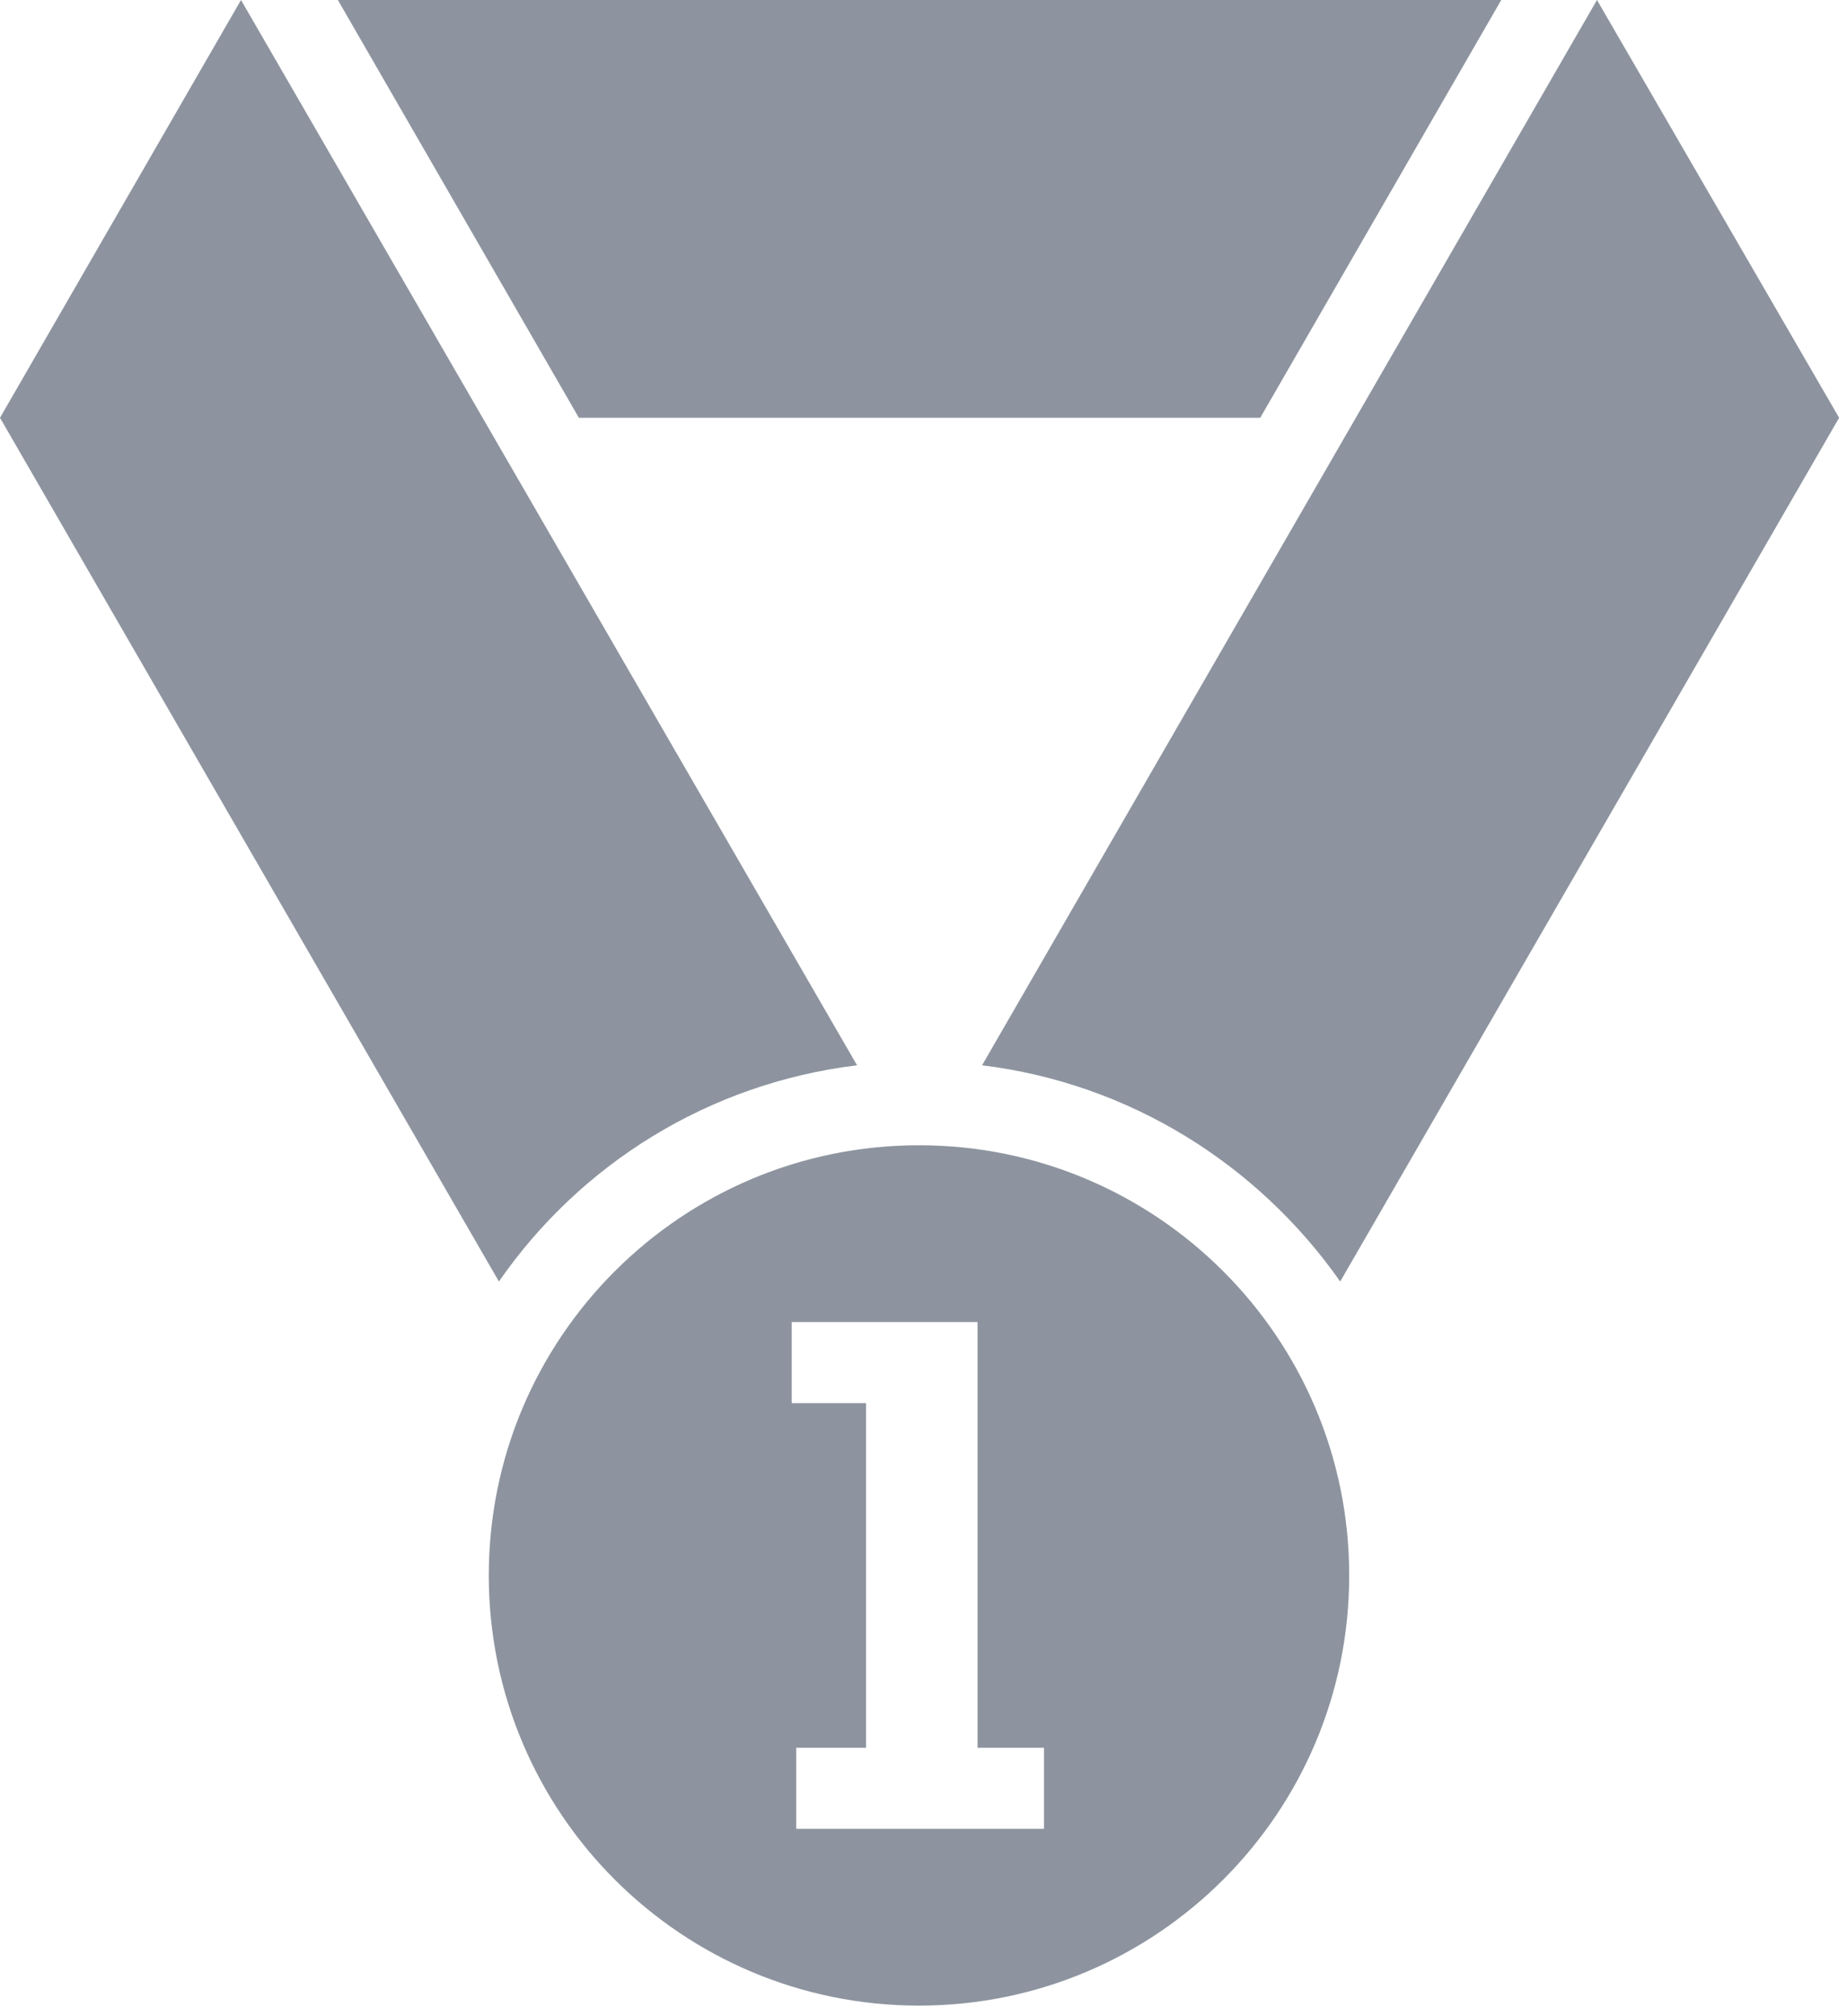
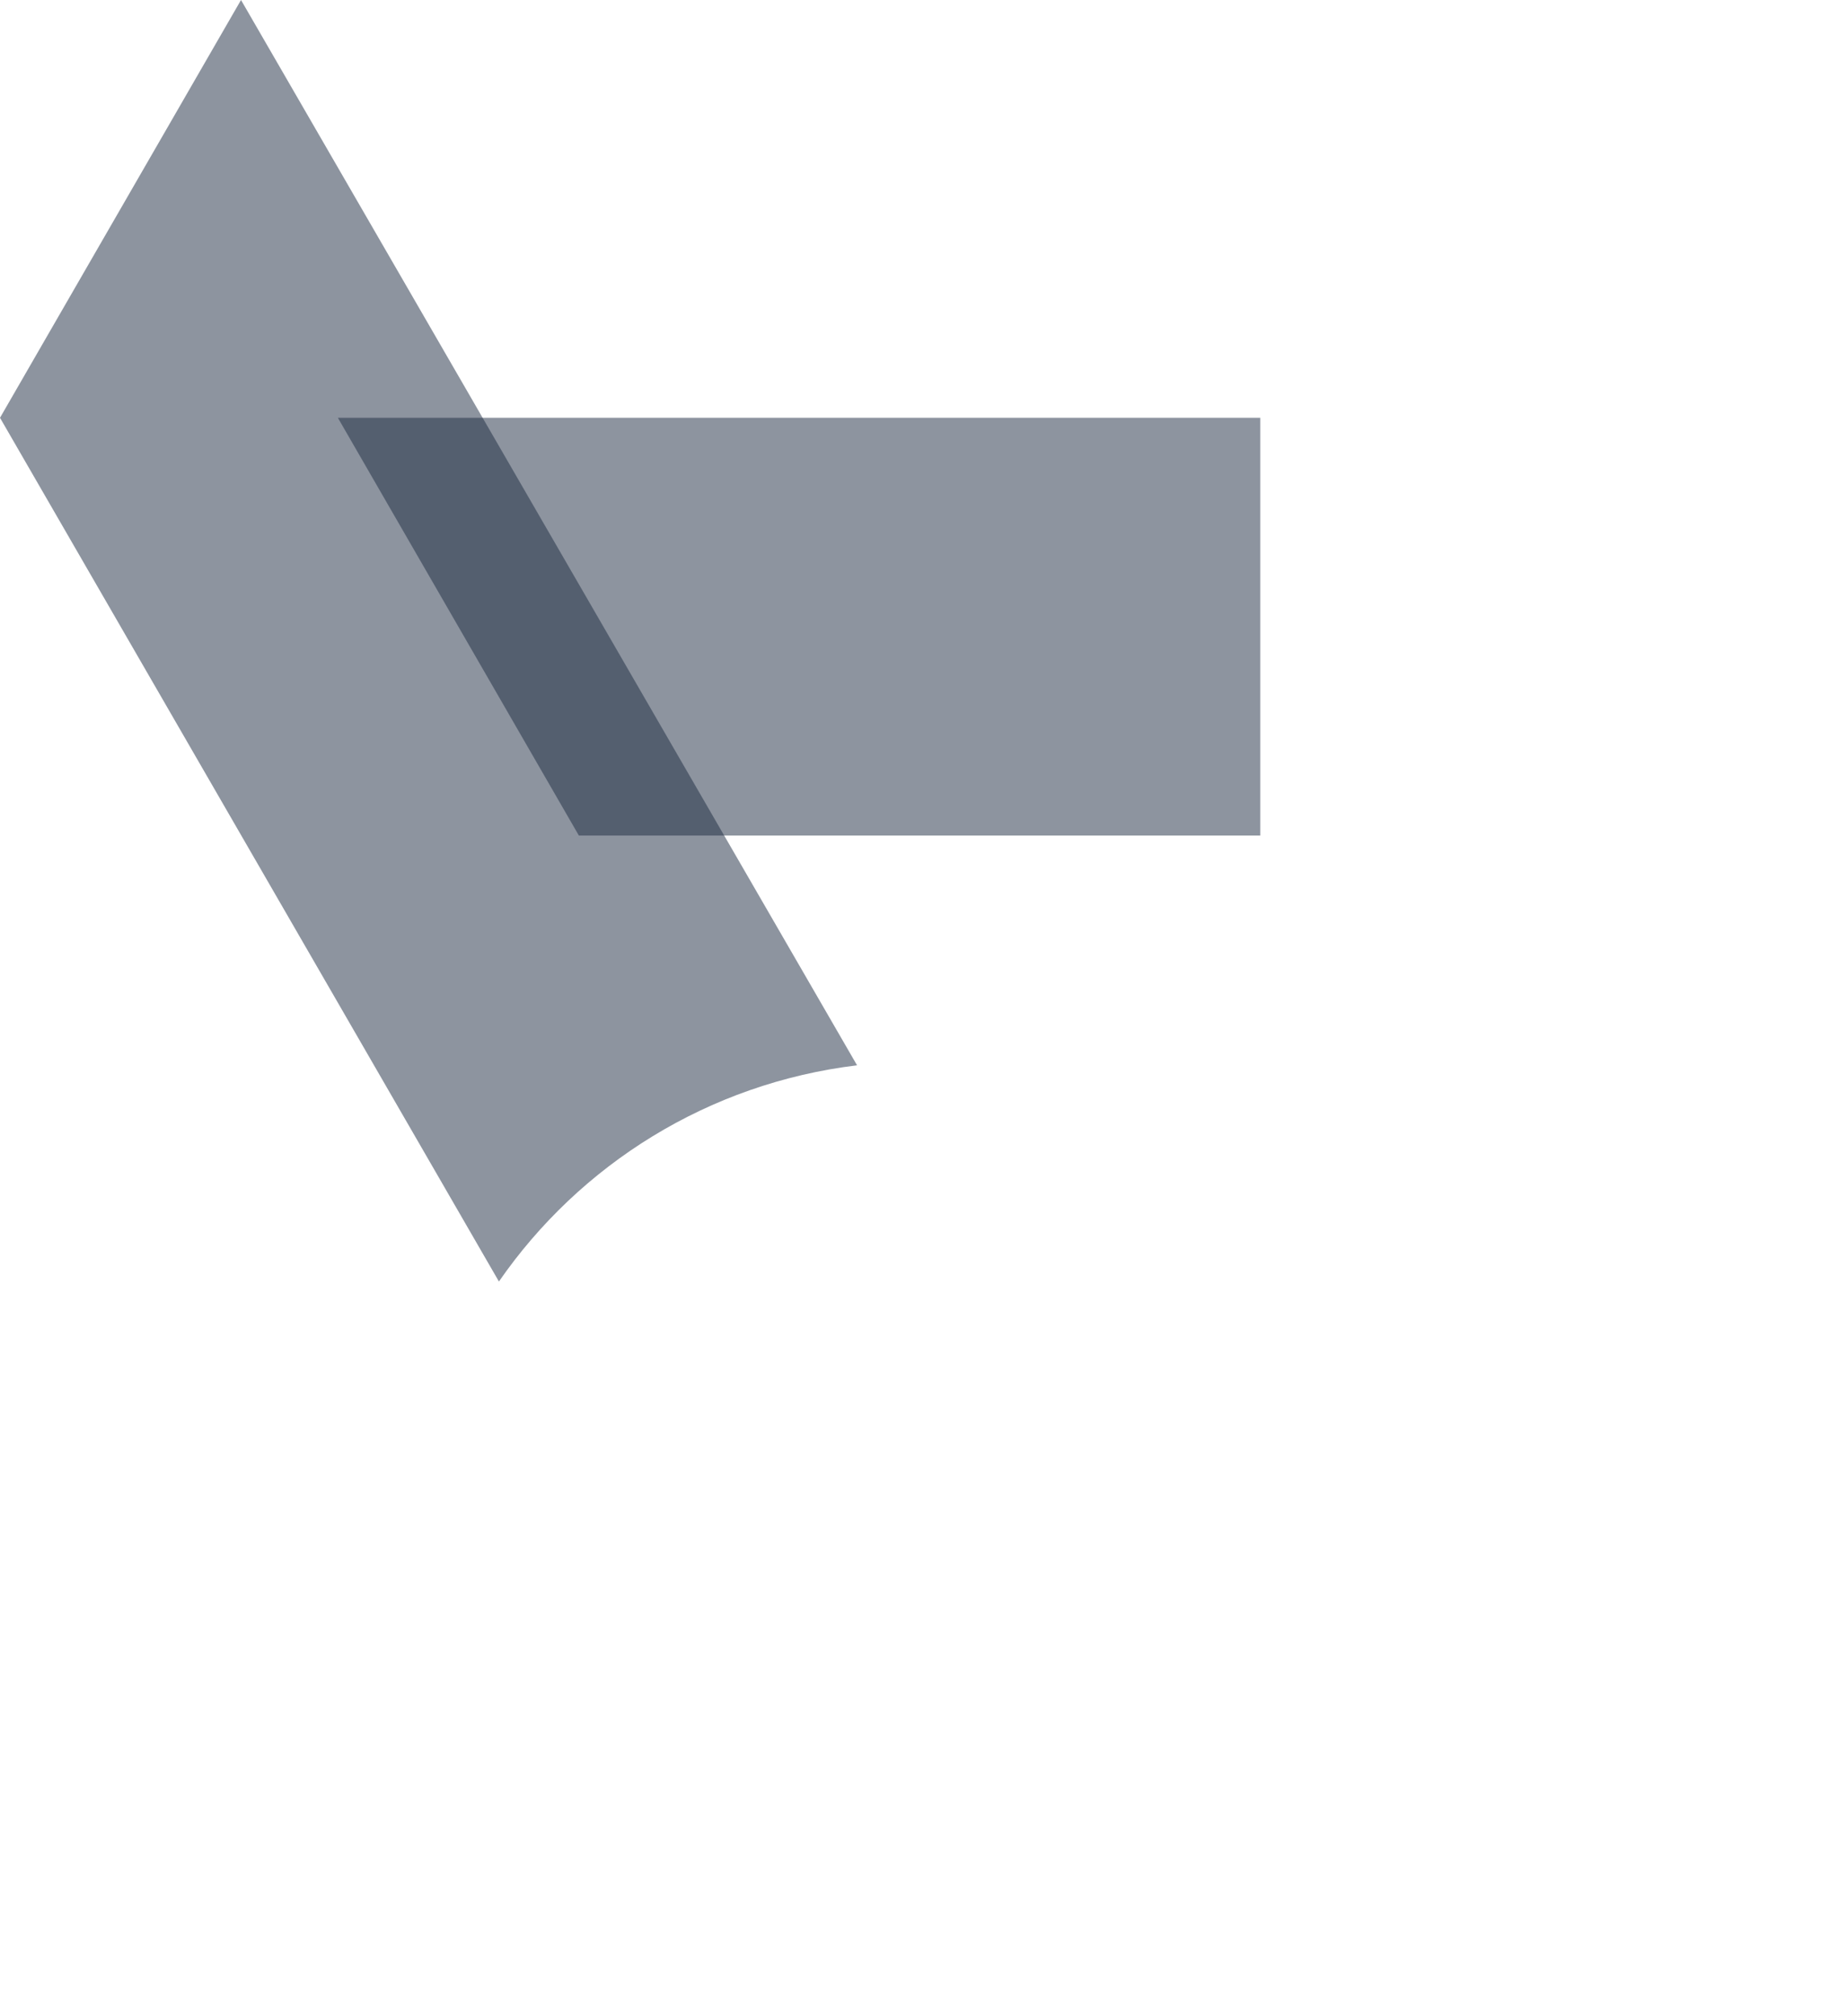
<svg xmlns="http://www.w3.org/2000/svg" id="Ebene_1" x="0px" y="0px" viewBox="0 0 164 179" style="enable-background:new 0 0 164 179;" xml:space="preserve">
  <style type="text/css">	.st0{fill:#1D2B41;fill-opacity:0.5;}</style>
-   <path class="st0" d="M111.9,37.1L133.3,0H30l21.4,37.1H111.9z" />
-   <path class="st0" d="M81.6,101.7c-21.1,0-38.2,17.1-38.2,38.2c0,21.1,17.1,38.2,38.2,38.2c21.1,0,38.2-17.1,38.2-38.2 C119.8,118.8,102.7,101.7,81.6,101.7z M92.7,162.4h-22v-7.2h6.2v-30.6h-6.6v-7.2h16.5v37.8h5.9V162.4z" />
+   <path class="st0" d="M111.9,37.1H30l21.4,37.1H111.9z" />
  <path class="st0" d="M76.1,94.6L21.4,0L0,37.1l44.3,76.7C51.5,103.4,62.9,96.2,76.1,94.6z" />
-   <path class="st0" d="M163.3,37.1L141.8,0L87.2,94.6c13.1,1.6,24.5,8.8,31.8,19.2L163.3,37.1z" />
</svg>